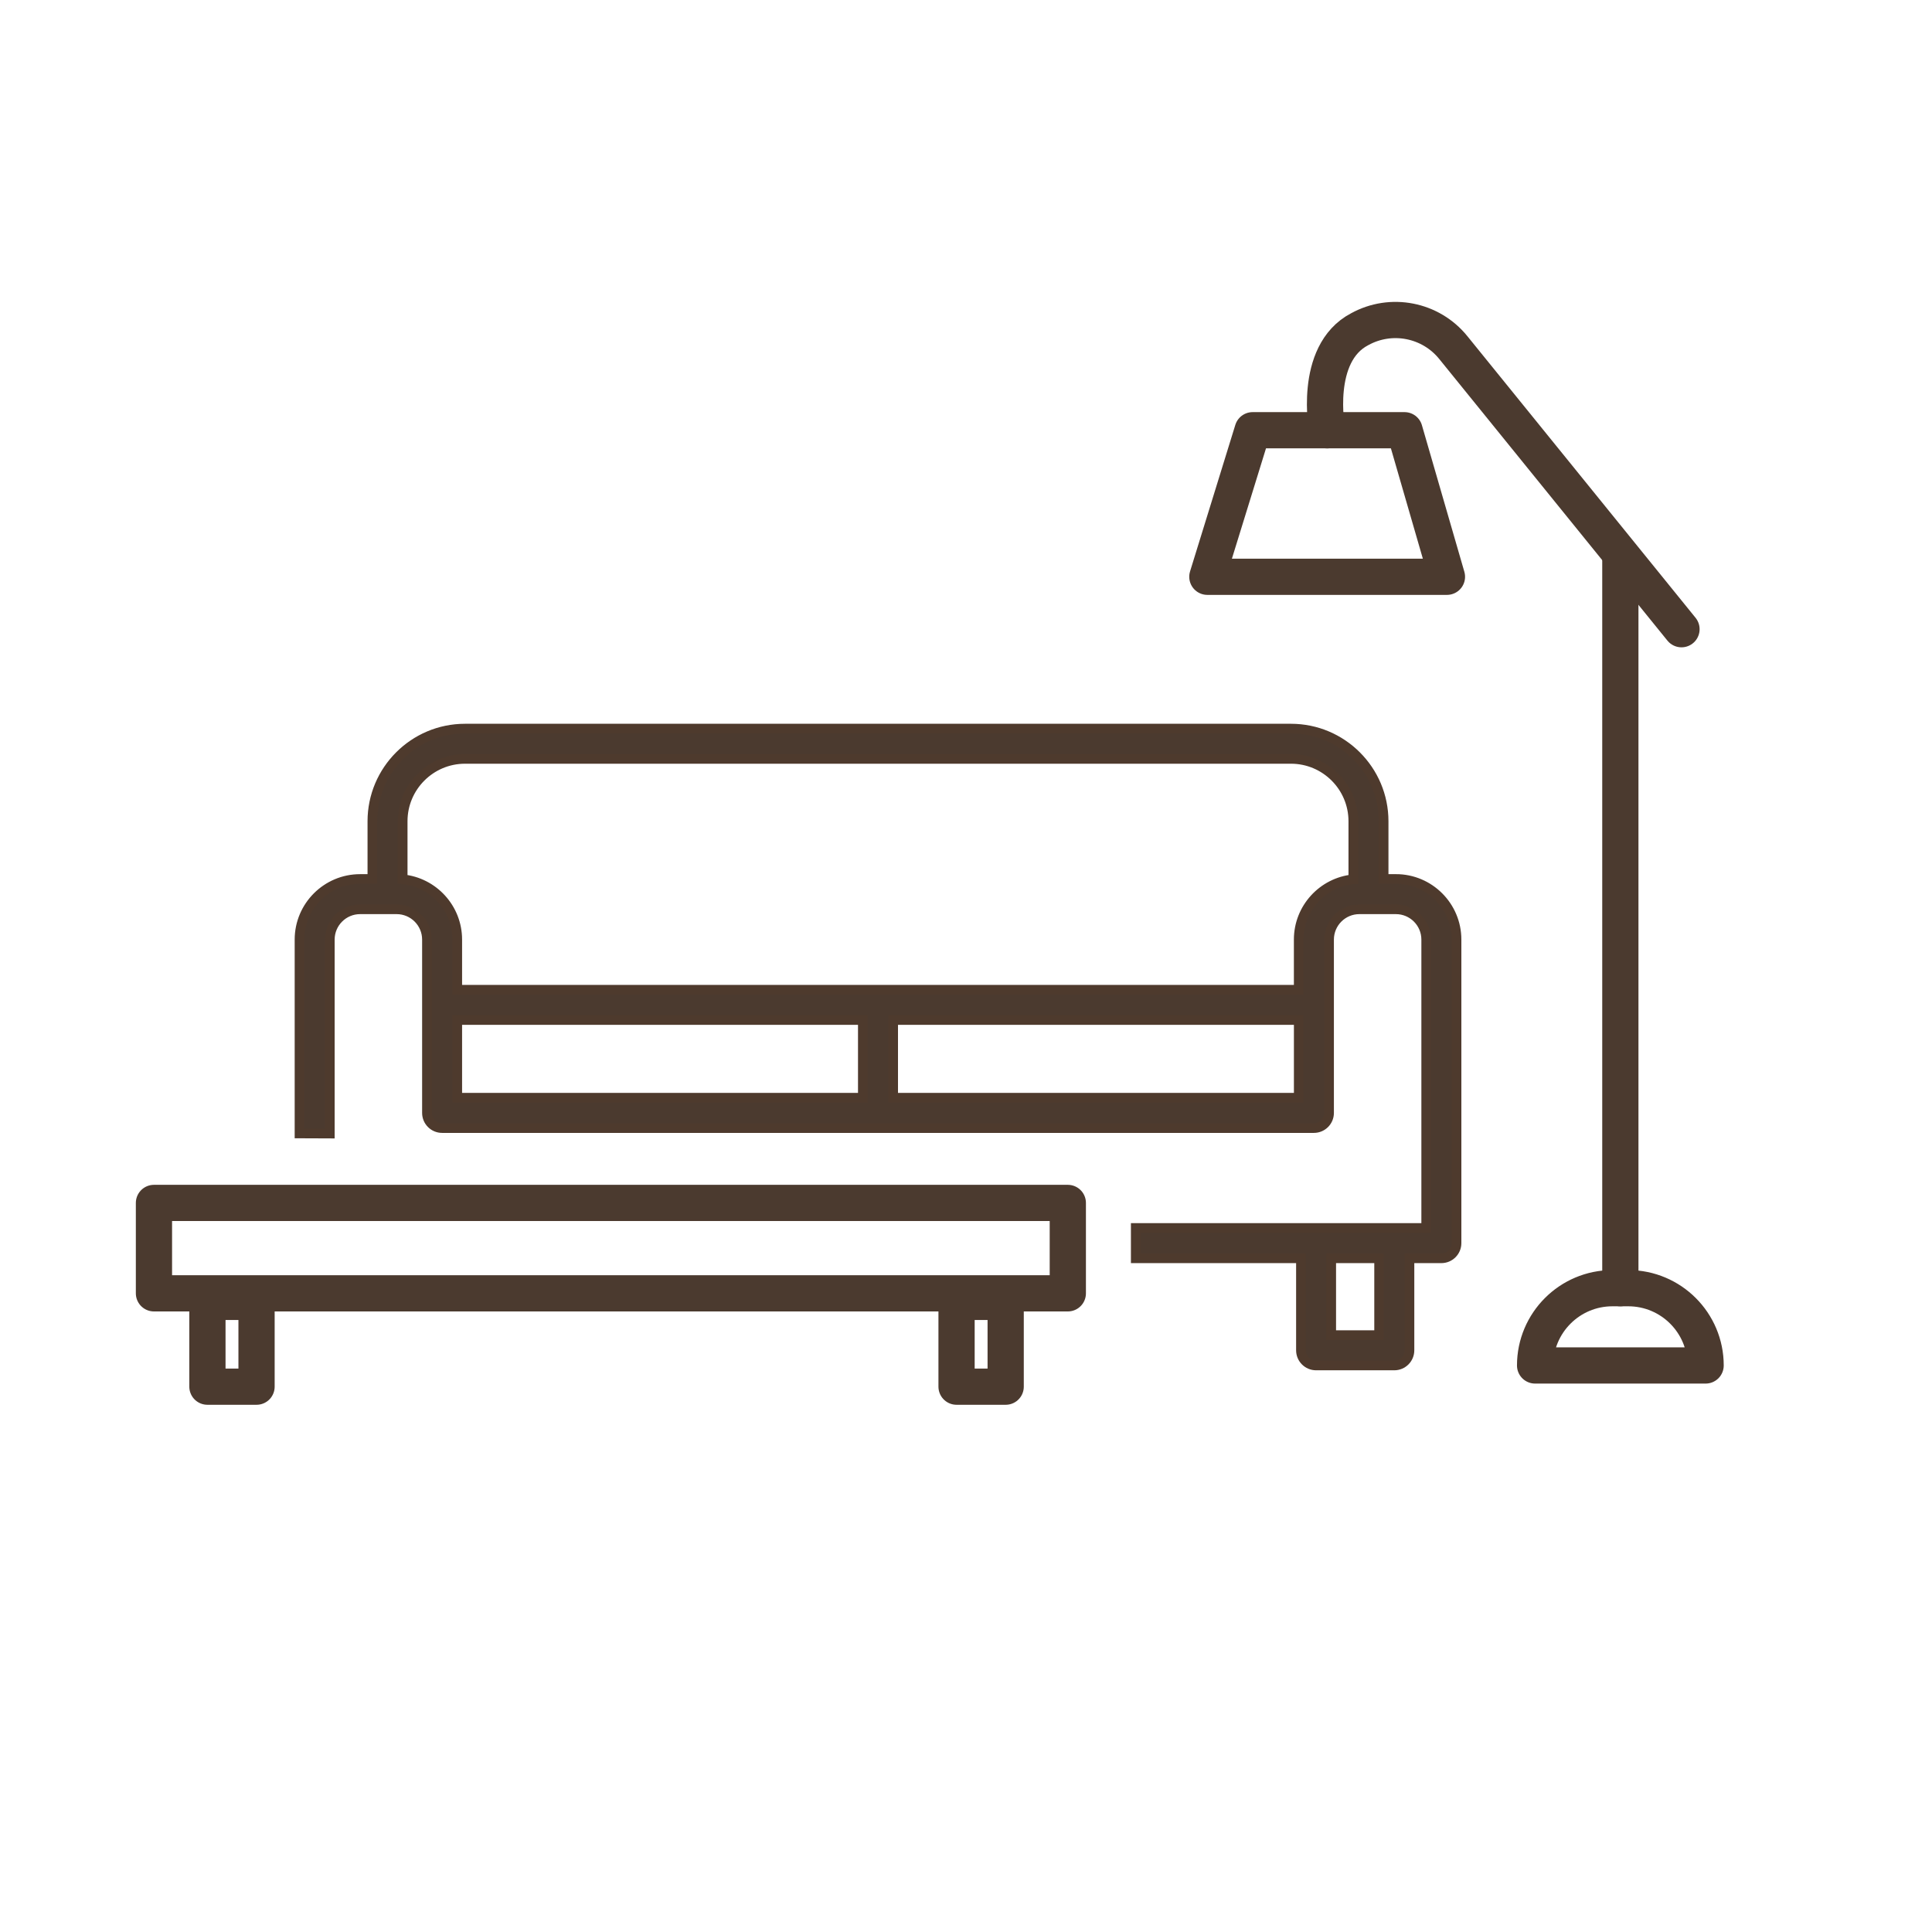
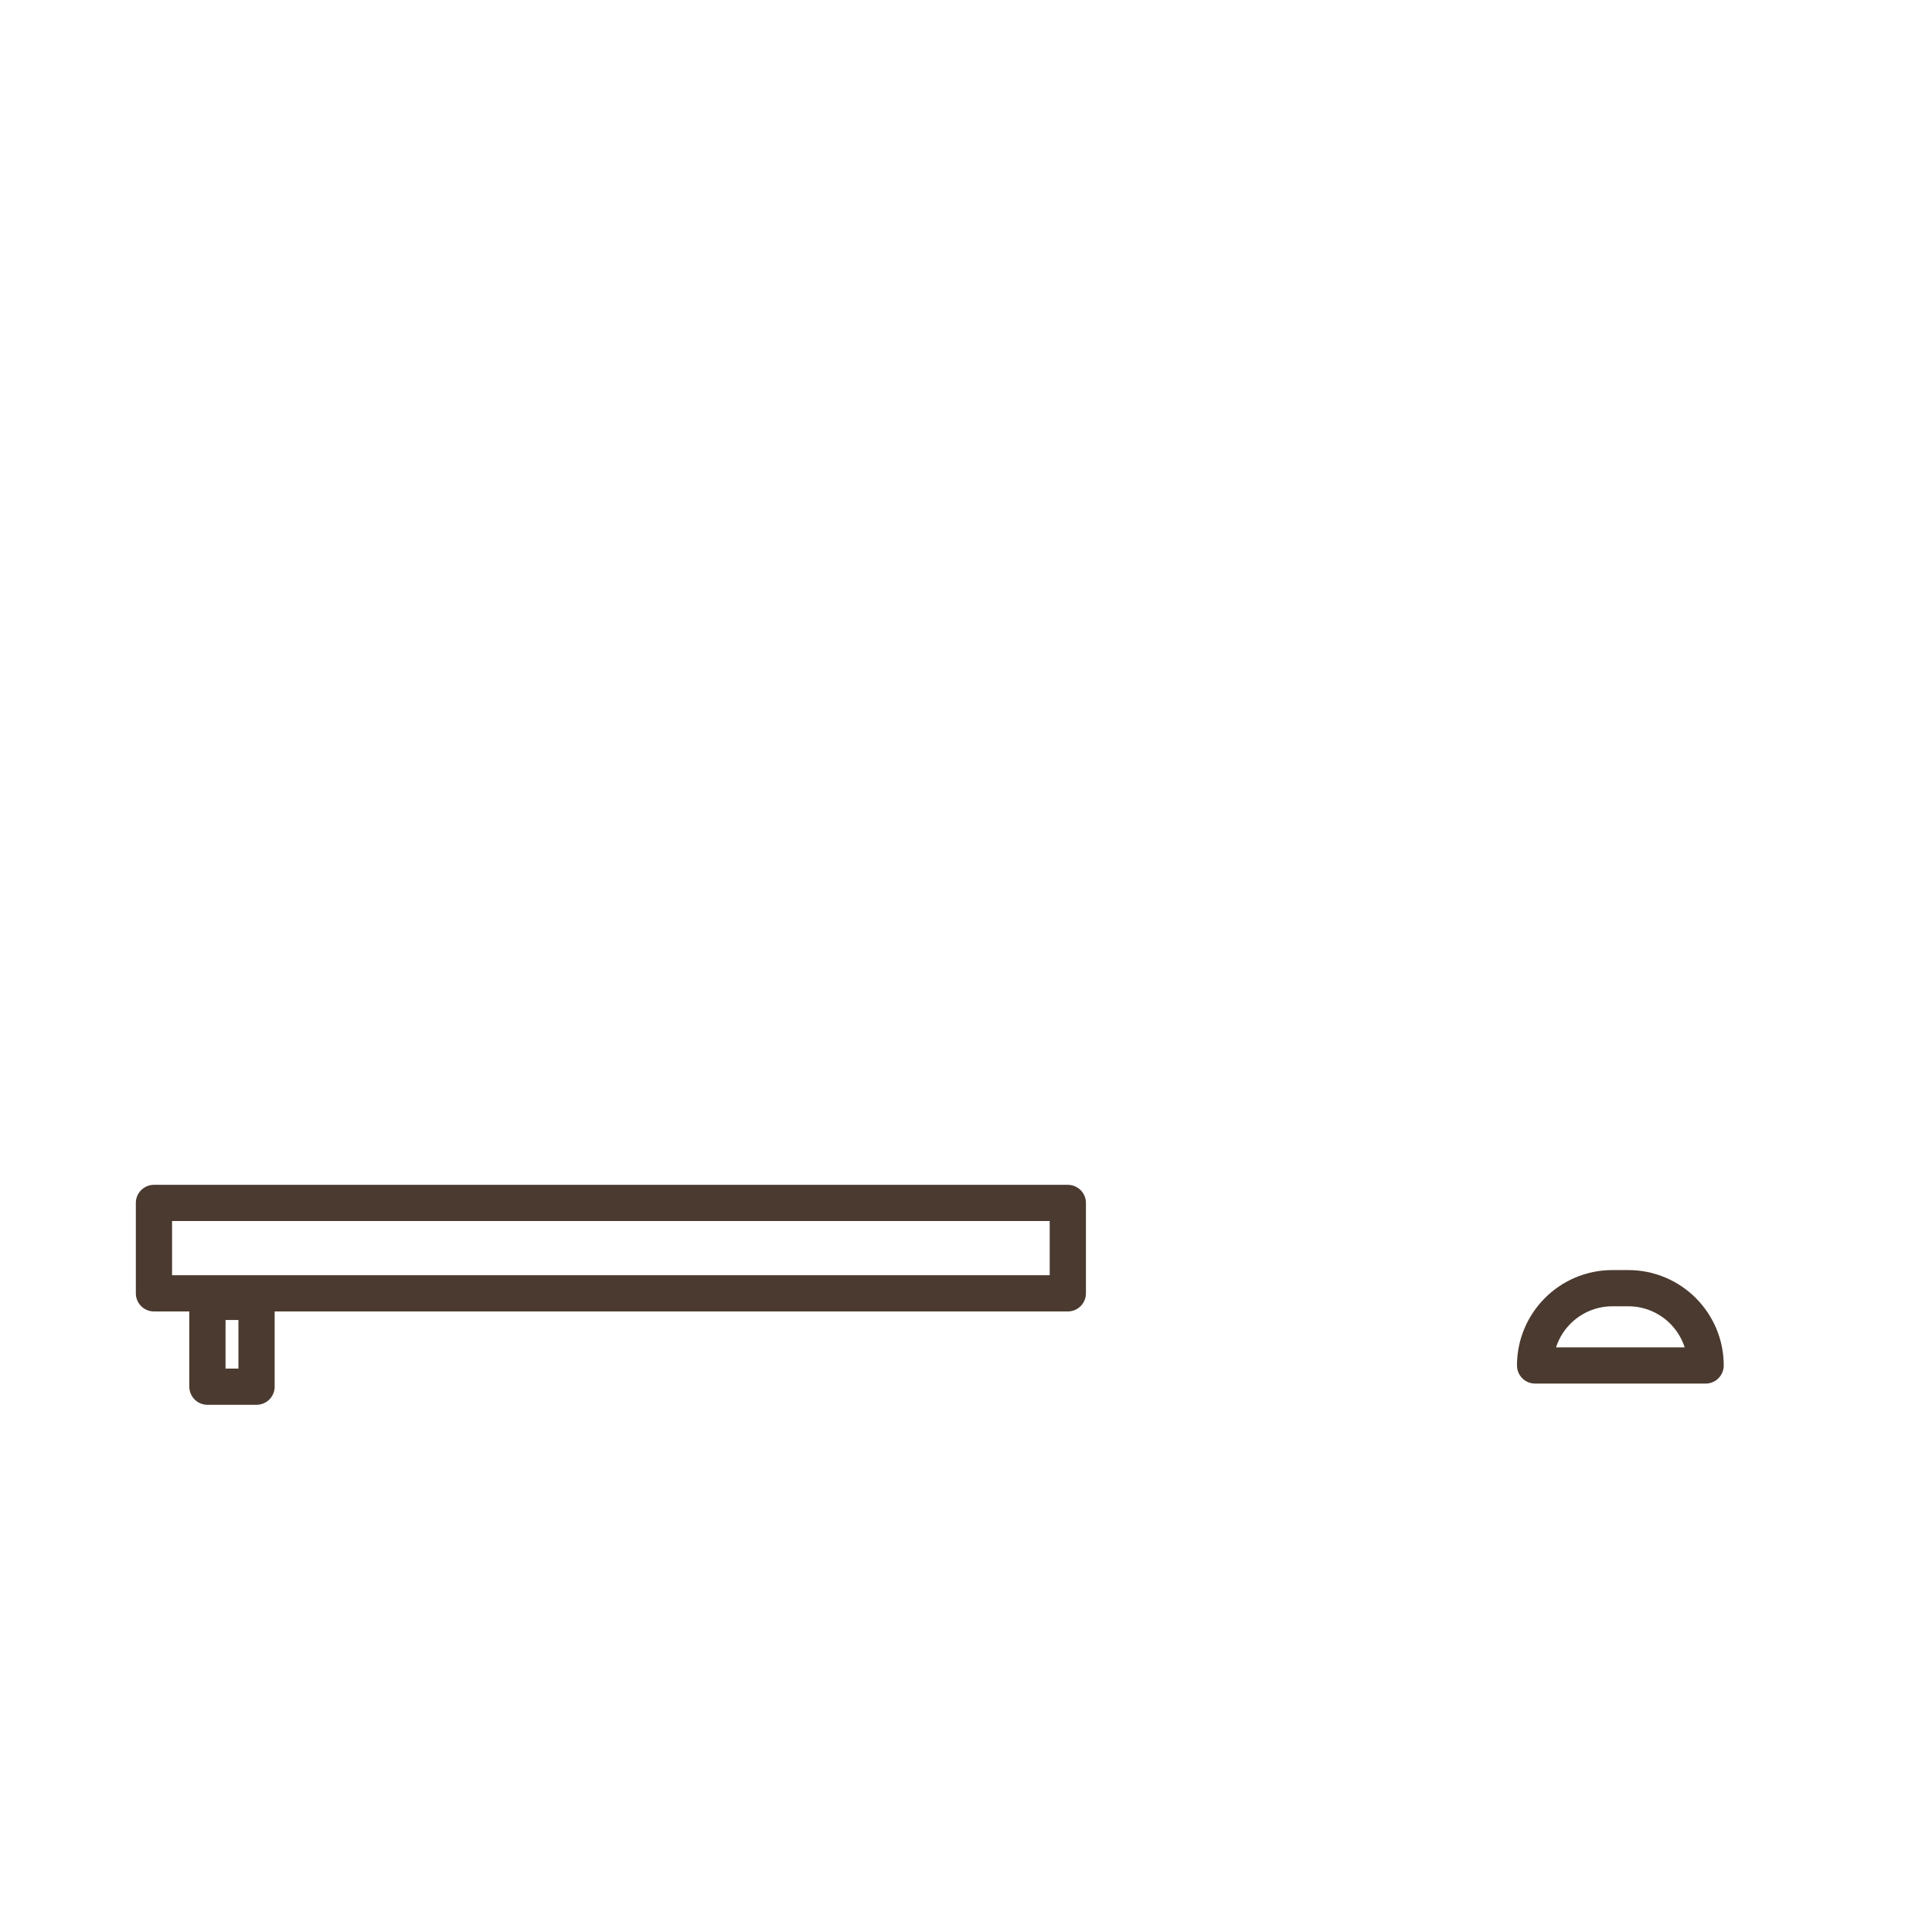
<svg xmlns="http://www.w3.org/2000/svg" id="Livello_1" data-name="Livello 1" viewBox="0 0 800 800">
  <defs>
    <style>
      .cls-1 {
        fill: none;
        stroke: #4b3a2f;
        stroke-linecap: round;
        stroke-linejoin: round;
        stroke-width: 15px;
      }

      .cls-2 {
        fill: #4b3a2f;
        stroke: #4e3a2d;
        stroke-miterlimit: 10;
        stroke-width: 4px;
      }
    </style>
  </defs>
-   <path class="cls-2" d="M578.01,363.97h-5.08v-23.91c0-21.15-17.21-38.36-38.36-38.36H192.55c-21.15,0-38.36,17.21-38.36,38.36v23.91h-5.08c-13.83,0-25.09,11.25-25.09,25.09v80.28l12.55.05v-80.33c0-6.91,5.62-12.54,12.54-12.54h15.14c6.91,0,12.54,5.62,12.54,12.54v71.77c0,3.47,2.81,6.28,6.28,6.28h360.99c3.47,0,6.28-2.81,6.28-6.28v-71.77c0-6.91,5.62-12.54,12.54-12.54h15.14c6.91,0,12.54,5.62,12.54,12.54v119.42h-120.27v12.55s68.4,0,68.4,0v38.1c0,3.47,2.81,6.28,6.28,6.28h32.38c3.47,0,6.28-2.81,6.28-6.28v-38.1h13.21c3.47,0,6.28-2.81,6.28-6.28v-125.7c0-13.83-11.25-25.09-25.09-25.09ZM357.28,454.55h-167.94v-32.18h167.94v32.18ZM537.78,454.55h-167.94v-32.18h167.94v32.18ZM560.37,364.09c-12.67,1.25-22.6,11.97-22.6,24.96v20.77H189.34v-20.77c0-12.99-9.93-23.71-22.6-24.96v-24.04c0-14.23,11.58-25.81,25.81-25.81h342.02c14.23,0,25.81,11.58,25.81,25.81v24.04ZM571.06,552.85h-19.83v-31.82h19.83v31.82Z" />
  <g>
-     <line class="cls-1" x1="670.95" y1="232.21" x2="670.95" y2="533.41" />
-     <path class="cls-1" d="M696.27,260.54l-94.5-116.63c-9.38-11.58-25.72-14.77-38.77-7.58h0c-19.48,10.2-13.46,41.83-13.46,41.83" />
-     <polygon class="cls-1" points="518.69 178.15 581.58 178.15 599.15 238.83 499.94 238.83 518.69 178.15" />
    <path class="cls-1" d="M667.64,533.41h6.62c17.66,0,32,14.34,32,32h-70.61c0-17.66,14.34-32,32-32Z" />
  </g>
  <g>
    <rect class="cls-1" x="63.75" y="498.11" width="378.41" height="37.43" />
    <rect class="cls-1" x="85.89" y="539.09" width="20.34" height="35.1" />
-     <rect class="cls-1" x="396.09" y="539.09" width="20.34" height="35.1" />
  </g>
</svg>